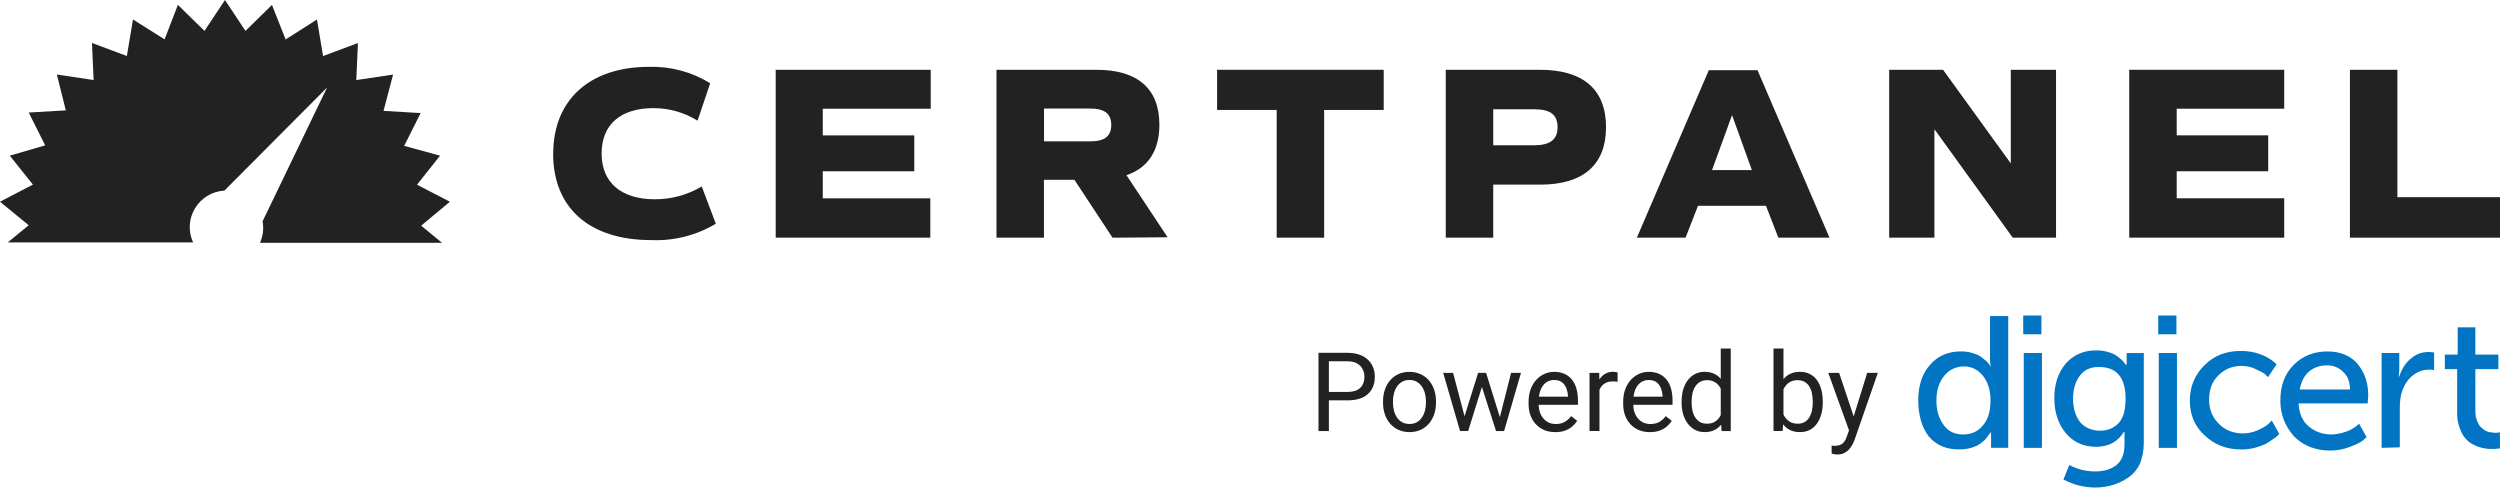
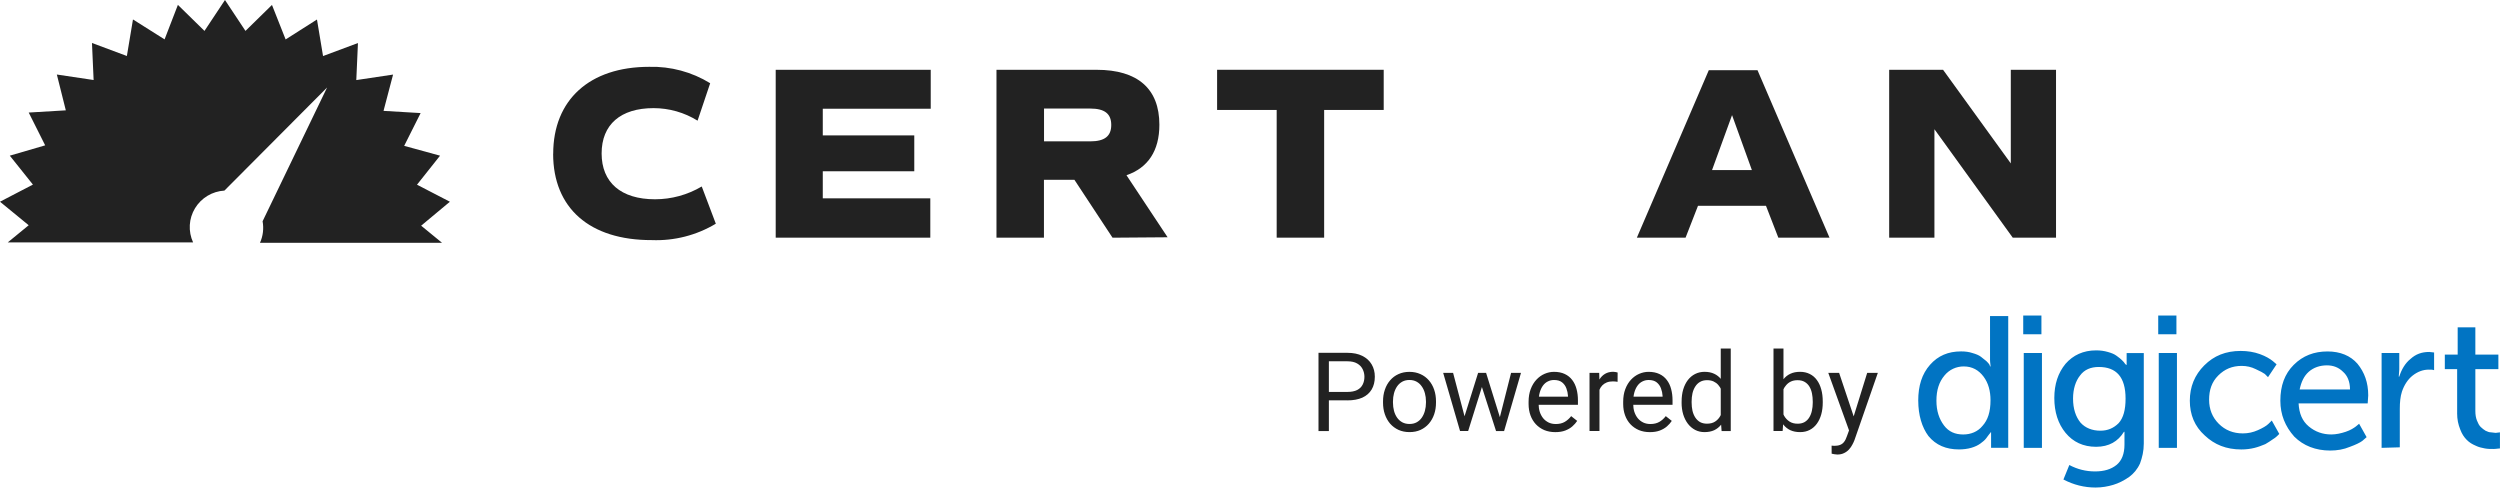
<svg xmlns="http://www.w3.org/2000/svg" id="Layer_1" width="270" height="52.653" version="1.1" viewBox="0 0 270 52.653">
  <defs>
    <style>
      .st0 {
        fill: #222;
      }

      .st1 {
        fill: #0174c3;
        fill-rule: evenodd;
      }
    </style>
  </defs>
  <path class="st0" d="M59.746,16.61c0-5.824,3.928-9.393,10.36-9.393,2.325-.062,4.617.553,6.593,1.771l-1.361,4.045c-1.426-.886-3.073-1.355-4.755-1.355-3.556,0-5.608,1.771-5.608,4.895s2.079,4.949,5.767,4.949c1.777,0,3.521-.478,5.046-1.382l1.52,4.02c-2.082,1.25-4.485,1.866-6.915,1.771-6.726.019-10.654-3.469-10.654-9.32,0,0,.005,0,.005,0Z" />
  <path class="st0" d="M88.86,11.742v2.878h9.882v3.877h-9.882v2.921h11.613v4.25h-16.697V7.538h16.743v4.204s-11.659,0-11.659,0Z" />
  <path class="st0" d="M120.15,25.666l-4.115-6.251h-3.289v6.251h-5.127V7.538h10.814c4.442,0,6.78,2.047,6.78,5.932,0,2.813-1.226,4.655-3.553,5.454l4.442,6.701-5.953.046v-.005h.003ZM112.755,15.266h4.995c1.547,0,2.265-.556,2.265-1.771s-.718-1.771-2.265-1.771h-4.995v3.542Z" />
  <path class="st0" d="M149.442,11.875h-6.434v13.792h-5.127v-13.792h-6.434v-4.339h17.993v4.339h.003Z" />
-   <path class="st0" d="M173.451,13.743c0,4.045-2.452,6.197-7.109,6.197h-5.073v5.727h-5.127V7.538h10.201c4.647,0,7.109,2.133,7.109,6.205ZM168.218,13.743c0-1.355-.772-1.939-2.506-1.939h-4.442v3.885h4.442c1.725-.008,2.506-.645,2.506-1.947h0Z" />
  <path class="st0" d="M190.723,22.224h-7.339l-1.342,3.442h-5.26l7.768-18.085h5.26l7.776,18.085h-5.527l-1.334-3.442h-.003ZM187.061,12.433l-2.16,5.932h4.301l-2.141-5.932h0Z" />
  <path class="st0" d="M222.051,7.538v18.13h-4.674l-8.459-11.713v11.713h-4.887V7.538h5.821l7.314,10.109V7.538h4.887-.003Z" />
-   <path class="st0" d="M235.084,11.74v2.878h9.882v3.877h-9.882v2.921h11.613v4.25h-16.74V7.536h16.74v4.204h-11.613Z" />
-   <path class="st0" d="M270,21.295v4.374h-16.208V7.538h5.127v13.757h11.081Z" />
  <path class="st0" d="M48.592,21.789l-3.556-1.841,2.489-3.135-3.874-1.061,1.777-3.54-4.007-.238,1.031-3.92-3.972.594.178-4.001-3.769,1.407-.656-3.947-3.386,2.152-1.474-3.726-2.862,2.805-2.214-3.337-2.214,3.337-2.87-2.811-1.439,3.726-3.413-2.152-.659,3.947-3.769-1.407.178,4.001-3.972-.594.969,3.869-4.007.238,1.777,3.542-3.82,1.115,2.497,3.124-3.556,1.849,3.1,2.541-2.257,1.85h20.01c-.267-.586-.389-1.226-.354-1.868s.23-1.266.564-1.817.797-1.012,1.35-1.345,1.18-.524,1.825-.562l11.089-11.135-6.966,14.448c.143.786.046,1.598-.283,2.327h19.664l-2.257-1.85,3.1-2.584h.008v-.003Z" />
  <path class="st0" d="M145.514,43.238h-2.257v-.91h2.257c.437,0,.791-.07,1.061-.208.27-.14.467-.332.591-.581.127-.248.192-.529.192-.848,0-.289-.065-.562-.192-.818-.124-.254-.321-.459-.591-.616-.27-.159-.624-.238-1.061-.238h-1.995v7.533h-1.121v-8.448h3.116c.637,0,1.177.111,1.62.332.44.221.775.526,1.004.915.229.386.343.829.343,1.328,0,.543-.113,1.004-.343,1.388s-.562.675-1.004.877c-.44.197-.98.297-1.62.297h0s0-.005,0-.005ZM149.367,43.484v-.135c0-.454.065-.872.197-1.258.132-.392.321-.729.57-1.015.248-.289.548-.516.899-.672.351-.162.748-.243,1.185-.243.44,0,.837.081,1.191.243.356.159.659.383.907.672.251.286.443.624.575,1.015.132.386.197.807.197,1.258v.135c0,.454-.065.872-.197,1.258-.132.386-.324.726-.575,1.015-.248.286-.548.51-.899.672-.348.159-.743.238-1.185.238s-.837-.078-1.191-.238c-.351-.162-.653-.386-.907-.672-.246-.289-.437-.629-.57-1.015s-.197-.807-.197-1.258ZM150.441,43.348v.135c0,.313.038.61.111.888.073.275.184.518.332.732.151.213.337.381.562.505.224.122.486.181.783.181.294,0,.551-.059.772-.181.224-.124.41-.292.556-.505s.257-.456.332-.732c.076-.278.116-.575.116-.888v-.135c0-.31-.04-.602-.116-.877-.073-.278-.186-.524-.337-.737-.146-.216-.332-.386-.556-.51-.221-.124-.481-.186-.778-.186-.294,0-.554.062-.778.186-.221.124-.408.294-.556.51-.146.213-.257.459-.332.737-.073.275-.111.567-.111.877ZM158.02,45.438l1.615-5.165h.707l-.14,1.026-1.642,5.252h-.691l.151-1.115h0v.003ZM156.935,40.273l1.377,5.222.097,1.056h-.724l-1.822-6.28h1.075l-.003.003ZM161.884,45.454l1.312-5.181h1.069l-1.822,6.28h-.718l.162-1.096h-.003v-.003ZM160.499,40.273l1.579,5.079.181,1.201h-.686l-1.69-5.265-.14-1.015s.756,0,.756,0ZM167.972,46.67c-.437,0-.834-.073-1.191-.221-.351-.151-.656-.362-.91-.632-.251-.27-.446-.591-.581-.964s-.203-.778-.203-1.218v-.243c0-.51.076-.967.227-1.364.151-.402.356-.742.616-1.021s.554-.489.883-.632.67-.216,1.021-.216c.448,0,.834.078,1.161.232.329.154.597.373.807.651.211.275.364.599.464.975.1.373.151.778.151,1.218v.481h-4.69v-.877h3.615v-.081c-.016-.278-.073-.548-.173-.813-.097-.262-.251-.481-.464-.651s-.502-.254-.869-.254c-.243,0-.467.051-.672.157-.205.1-.381.251-.529.454-.146.202-.259.445-.343.737-.081.292-.121.624-.121,1.004v.243c0,.297.04.578.121.842.086.259.208.489.364.686.162.197.359.351.586.464.232.113.494.167.788.167.378,0,.702-.078.964-.232.262-.154.494-.362.691-.621l.651.516c-.135.205-.308.4-.516.586s-.467.335-.772.454c-.302.116-.659.173-1.075.173h-.003ZM172.743,41.259v5.292h-1.075v-6.28h1.045l.03.985h0v.003ZM174.704,40.238l-.005.999c-.089-.019-.173-.032-.254-.035-.078-.008-.167-.011-.267-.011-.248,0-.467.038-.656.116s-.351.186-.483.324c-.132.14-.235.305-.313.5-.073.189-.121.4-.146.626l-.302.173c0-.378.038-.734.111-1.069.078-.332.194-.626.354-.883.159-.259.359-.459.605-.605.248-.146.543-.221.883-.221.076,0,.165.011.267.03.1.016.17.032.208.051h0s0,.005,0,.005ZM178.187,46.67c-.437,0-.834-.073-1.191-.221-.351-.151-.656-.362-.91-.632-.251-.27-.446-.591-.58-.964-.135-.373-.202-.778-.202-1.218v-.243c0-.51.076-.967.227-1.364.151-.402.356-.742.616-1.021.259-.278.554-.489.883-.632s.67-.216,1.021-.216c.448,0,.834.078,1.161.232.329.154.599.373.807.651.211.275.365.599.464.975.1.373.151.778.151,1.218v.481h-4.69v-.877h3.615v-.081c-.016-.278-.073-.548-.173-.813-.097-.262-.251-.481-.464-.651s-.502-.254-.869-.254c-.243,0-.467.051-.672.157-.205.1-.381.251-.529.454-.146.202-.262.445-.343.737s-.121.624-.121,1.004v.243c0,.297.04.578.121.842.086.259.208.489.365.686.162.197.359.351.586.464.232.113.494.167.788.167.378,0,.699-.078.964-.232.265-.154.494-.362.691-.621l.651.516c-.135.205-.308.4-.516.586-.211.186-.467.335-.772.454-.302.116-.659.173-1.075.173h-.003ZM185.841,45.333v-7.695h1.08v8.915h-.988l-.092-1.218h0v-.003ZM181.615,43.484v-.122c0-.481.057-.915.173-1.307.119-.394.289-.732.505-1.015.221-.283.481-.5.783-.651.305-.154.645-.232,1.021-.232.394,0,.737.07,1.031.208.297.135.548.335.753.597.211.259.373.572.494.94.119.367.202.783.248,1.247v.535c-.043.459-.127.875-.248,1.242-.121.367-.284.68-.494.94-.205.259-.456.459-.753.599-.297.135-.645.203-1.045.203-.367,0-.705-.078-1.01-.238-.302-.159-.562-.381-.783-.667-.216-.286-.386-.624-.505-1.01-.116-.392-.173-.813-.173-1.272h0l.003.003ZM182.696,43.359v.122c0,.313.032.608.092.883.065.275.167.516.302.726.135.208.308.373.516.494.211.116.459.173.748.173.356,0,.648-.076.877-.227.232-.151.418-.351.556-.597.14-.248.246-.516.324-.807v-1.399c-.046-.213-.113-.418-.202-.616-.084-.202-.197-.378-.335-.535-.135-.159-.305-.283-.505-.378-.197-.092-.432-.14-.702-.14-.294,0-.548.062-.761.186-.208.119-.381.286-.516.5-.135.208-.238.454-.302.732-.062.275-.092.57-.092.883h0ZM191.535,37.638h1.08v7.695l-.092,1.218h-.985v-8.915h-.003v.003ZM196.857,43.359v.122c0,.456-.054.88-.162,1.272-.108.386-.267.724-.475,1.01s-.464.51-.767.667c-.302.159-.648.238-1.04.238-.4,0-.748-.067-1.05-.203-.297-.14-.548-.337-.753-.599s-.37-.572-.494-.94c-.119-.367-.202-.783-.248-1.242v-.535c.046-.464.13-.88.248-1.247.124-.367.289-.68.494-.94.205-.262.456-.462.753-.597.297-.14.643-.208,1.04-.208s.745.078,1.05.232c.305.151.562.367.767.651.211.283.367.621.475,1.015.108.392.162.826.162,1.307h0v-.003ZM195.777,43.484v-.122c0-.313-.03-.608-.086-.883-.057-.278-.151-.524-.278-.732-.13-.213-.297-.378-.505-.5-.208-.124-.467-.186-.772-.186-.27,0-.508.046-.71.14-.197.092-.365.219-.505.378-.14.154-.254.332-.343.535-.084.197-.149.402-.192.616v1.399c.062.27.162.532.302.783.143.248.332.451.57.61.24.159.535.238.888.238.289,0,.537-.057.743-.173.208-.122.378-.283.505-.494.132-.208.229-.451.289-.726.062-.275.095-.57.095-.883h0ZM199.908,45.903l1.747-5.63h1.15l-2.519,7.25c-.057.154-.135.321-.232.499-.092.181-.213.354-.359.516s-.324.294-.535.394c-.205.105-.451.157-.737.157-.086,0-.194-.011-.327-.035s-.224-.043-.278-.057l-.005-.869c.032,0,.078.008.146.011.07.008.119.011.146.011.243,0,.451-.032.621-.1.17-.062.313-.167.429-.319.119-.146.221-.351.308-.61l.446-1.218h0ZM198.626,40.273l1.631,4.873.278,1.131-.772.394-2.309-6.402h1.172v.003Z" />
  <path class="st1" d="M218.508,36.104v-2.025h1.966v2.025h-1.966ZM233.088,36.104v-2.025h1.966v2.025h-1.966ZM265.372,44.607v-4.744h-1.331v-1.563h1.388v-2.951h1.909v2.951h2.487v1.563h-2.487v4.514c0,.405.057.751.173,1.042.116.289.232.521.405.694s.346.289.521.405c.232.116.405.173.578.173.086,0,.173.013.259.03.086.013.173.03.259.03l.462-.057v1.736c-.076,0-.162.011-.259.024-.127.016-.27.035-.435.035-.348,0-.637,0-.926-.057l-.078-.016c-.273-.054-.589-.116-.904-.273-.405-.173-.694-.346-.983-.637-.289-.289-.521-.637-.694-1.099-.232-.578-.346-1.099-.346-1.793h0v-.008h.003ZM257.213,48.368v-10.241h1.909v1.793l-.057.751h.057c.232-.751.637-1.447,1.215-1.909.578-.521,1.215-.751,2.025-.751l.521.057v1.909c-.173-.057-.346-.057-.578-.057-.637,0-1.215.232-1.736.637s-.926,1.042-1.158,1.736c-.173.521-.232,1.158-.232,1.852v4.166l-1.966.057h0ZM247.725,39.401c-.983.983-1.447,2.257-1.447,3.877,0,1.504.521,2.778,1.504,3.877.983.983,2.314,1.504,3.877,1.504.753,0,1.447-.116,2.141-.405.637-.232,1.099-.462,1.331-.637.095-.094.192-.173.278-.243h0c.07-.057.135-.108.186-.162l-.81-1.447-.346.289c-.232.173-.578.405-1.099.578s-1.042.289-1.563.289c-.926,0-1.736-.289-2.43-.867-.694-.578-1.042-1.388-1.099-2.487h7.463l.057-.867c0-1.388-.405-2.487-1.158-3.413-.753-.867-1.852-1.331-3.24-1.331-1.447,0-2.662.462-3.645,1.447h0v-.003ZM248.362,42.061h5.438c0-.867-.289-1.504-.753-1.909-.462-.462-1.042-.694-1.736-.694-.753,0-1.447.232-1.966.694-.521.462-.81,1.099-.983,1.909h0ZM238.064,39.458c-1.042,1.042-1.563,2.314-1.563,3.818s.521,2.778,1.62,3.761c1.042.983,2.314,1.504,3.934,1.504.521,0,.983-.057,1.447-.173.408-.103.77-.248,1.048-.362l.108-.043c.289-.173.578-.346.81-.521.289-.173.462-.346.521-.405l.173-.173-.81-1.447-.346.348c-.232.232-.637.462-1.158.694s-1.042.348-1.62.348c-1.042,0-1.909-.348-2.603-1.042-.694-.694-1.042-1.563-1.042-2.603s.289-1.909.983-2.603c.694-.694,1.504-1.042,2.546-1.042.521,0,1.042.116,1.504.348.521.232.81.405.983.521l.346.348.926-1.388-.405-.348c-.289-.232-.751-.521-1.388-.751-.637-.232-1.331-.346-2.082-.346-1.62,0-2.894.521-3.934,1.561h0v-.005h.003ZM233.145,38.127v10.241h1.966v-10.241h-1.966ZM223.484,50.22c.867.462,1.793.694,2.778.694s1.736-.232,2.314-.694.867-1.215.867-2.198v-1.388h-.057c-.637,1.042-1.62,1.62-3.008,1.62s-2.487-.521-3.297-1.504c-.81-.983-1.215-2.257-1.215-3.761s.405-2.719,1.215-3.702c.81-.926,1.909-1.447,3.297-1.447.462,0,.867.057,1.274.173s.694.232.926.405c.049.038.095.07.138.103h0c.165.122.302.224.44.362.173.173.289.289.348.405l.116.116h.057v-1.274h1.852v9.779c0,.81-.173,1.504-.405,2.141-.289.637-.694,1.099-1.158,1.447-.578.405-1.158.694-1.736.867s-1.215.289-1.909.289c-1.215,0-2.371-.289-3.472-.867l.637-1.563h0l-.003-.003ZM228.806,45.706c-.521.521-1.158.81-1.966.81-.867,0-1.62-.289-2.141-.867-.521-.637-.81-1.504-.81-2.603,0-1.042.289-1.909.753-2.487.462-.637,1.158-.926,2.025-.926,1.909,0,2.894,1.099,2.894,3.413,0,1.215-.232,2.082-.753,2.662h0l-.003-.003ZM218.565,38.127v10.241h1.966v-10.241h-1.966ZM207.168,43.276c0-1.62.405-2.894,1.274-3.877.867-.983,1.966-1.447,3.356-1.447.462,0,.867.057,1.215.173.405.116.694.232.926.405.105.078.2.159.289.232.103.086.197.167.292.23.173.173.289.289.348.405l.057.173h.057c0-.076-.011-.162-.024-.259-.016-.127-.035-.27-.035-.435v-4.744h1.966v14.232h-1.852v-1.677h-.057c0,.057-.057.116-.116.173-.035.035-.095.116-.173.227h0c-.049.067-.108.149-.173.238-.173.232-.405.405-.637.578s-.578.346-.983.462-.867.173-1.331.173c-1.388,0-2.487-.462-3.297-1.447-.694-.926-1.099-2.254-1.099-3.818h0v.005h-.003ZM209.944,45.938c-.521-.694-.81-1.563-.81-2.662,0-1.158.289-2.025.867-2.719.521-.637,1.274-.983,2.082-.983.926,0,1.62.405,2.141,1.099s.751,1.563.751,2.546c0,1.274-.289,2.141-.867,2.778-.521.637-1.274.926-2.082.926-.867,0-1.561-.289-2.082-.983h0v-.003Z" />
</svg>